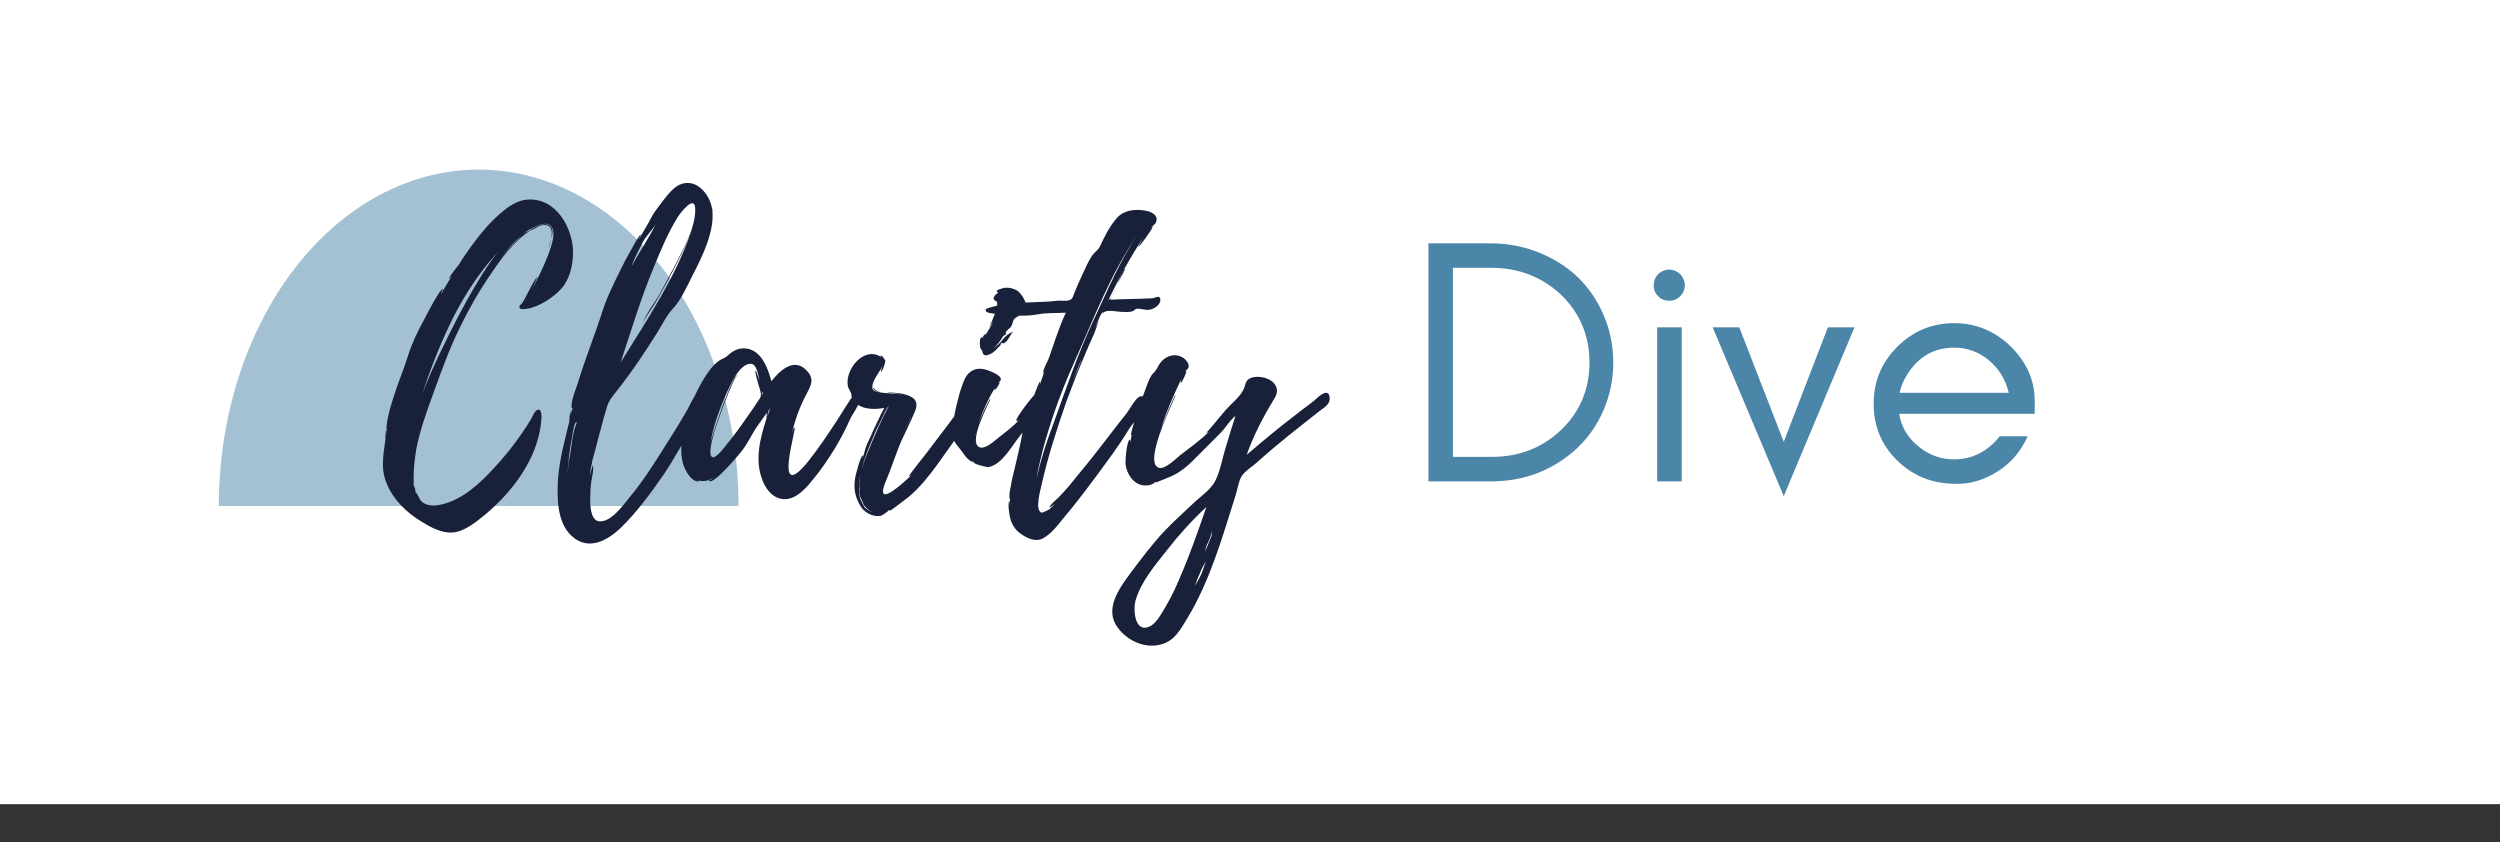
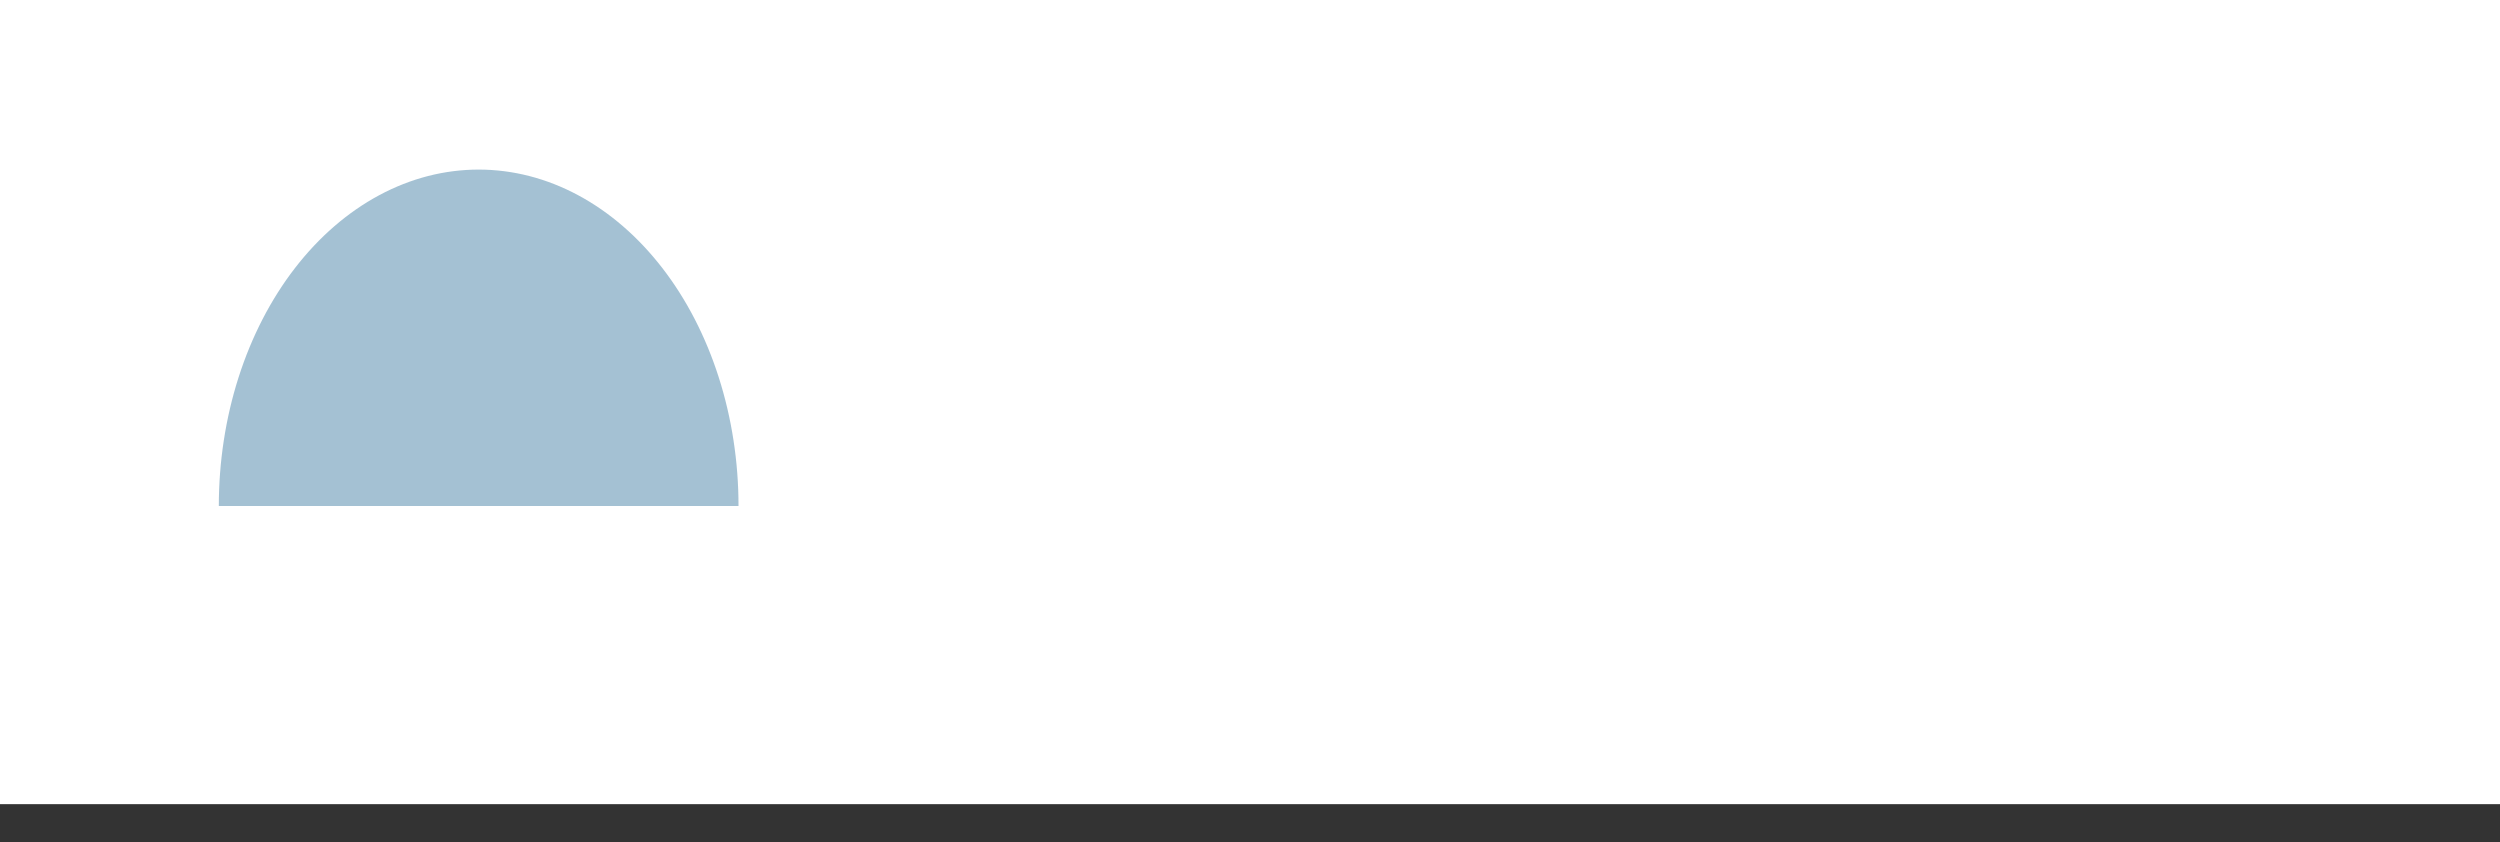
<svg xmlns="http://www.w3.org/2000/svg" width="457" height="154" viewBox="0 0 457 154" fill="none">
  <rect x="0" y="0" width="457" height="154" fill="#333333" stroke="none" />
  <rect width="457" height="147" fill="#fff" />
  <path d="M135 92.5C135 84.424 133.771 76.427 131.384 68.965 128.997 61.503 125.498 54.724 121.088 49.013 116.677 43.302 111.44 38.772 105.677 35.681 99.915 32.591 93.738 31 87.5 31s-12.415 1.591-18.177 4.681C63.56 38.772 58.323 43.302 53.912 49.013c-4.411 5.711-7.91 12.491-10.297 19.952C41.229 76.427 40 84.424 40 92.5H87.5 135z" fill="#4b85a8" fill-opacity=".5" />
-   <path d="M76.016 82.88 75.952 82.944C76.016 82.88 76.016 82.88 76.016 82.816V82.496C76.72 78.72 78.064 75.008 79.408 71.36c1.408-3.84 2.752-7.616 4.544-11.264C85.616 56.64 87.536 53.248 89.712 50.112 91.632 47.232 93.936 44.096 96.88 42.176 97.776 41.92 98.672 40.96 99.824 41.152S100.976 42.56 100.72 43.712C101.04 42.816 101.232 41.856 100.464 41.216 99.44 40.448 97.456 41.664 96.624 42.24 96.24 42.368 95.856 42.624 95.536 42.88 95.728 42.688 95.984 42.496 96.304 42.304L95.984 42.432 96.88 41.92C97.904 41.344 100.208 40.064 100.976 41.728 101.552 43.072 100.656 45.312 100.208 46.592 99.376 48.768 98.352 50.816 97.264 52.864 97.456 52.416 98.224 50.688 98.224 50.688 97.776 50.624 95.728 55.36 95.344 55.488H95.408C95.152 55.68 94.96 55.872 94.96 55.936 94.832 56.704 95.728 56.512 96.24 56.448 98.416 56.192 101.232 54.336 102.64 52.736 104.176 51.008 104.752 48.384 104.752 46.08V46.016C104.688 41.664 101.68 36.16 96.496 36.48 93.616 36.608 90.928 39.424 89.072 41.344 87.728 42.88 86.448 44.544 85.296 46.208 84.784 46.976 84.272 47.68 83.824 48.448 83.312 49.152 82.288 50.24 82.032 51.072 82.032 51.072 82.352 50.688 82.608 50.432 81.904 51.52 81.264 52.672 80.624 53.76 80.56 53.696 81.008 52.8 81.008 52.8 80.432 52.672 77.808 57.92 77.488 58.496 76.336 60.608 75.312 62.72 74.608 64.96 73.84 67.456 72.816 69.824 72.048 72.256 71.664 73.472 71.28 74.624 71.024 75.84 70.896 76.416 70.768 76.928 70.704 77.504 70.704 77.568 70.576 78.592 70.704 78.464 70.576 78.912 70.576 79.488 70.512 79.936 70.512 79.936 70.512 78.848 70.576 78.72 70.32 79.04 70.512 80.256 70.448 80.384 70.128 82.816 69.616 85.376 70.448 87.744 71.536 91.008 74.224 93.696 77.168 95.424 78.704 96.384 80.752 97.472 82.672 97.344 84.912 97.216 87.088 95.36 88.752 94.016 93.616 89.92 98.032 84.16 98.864 77.632 98.928 77.184 99.248 74.944 98.48 74.88 97.776 74.816 97.264 76.352 97.008 76.736 95.088 79.872 92.848 82.816 90.352 85.504 87.792 88.32 84.592 91.328 80.688 92.224 80.176 92.352 79.6 92.416 79.024 92.416 78.256 92.352 77.552 92.16 76.976 91.584 76.656 91.264 76.336 90.176 75.952 89.984 75.952 89.664 75.888 89.344 75.824 89.152L75.632 88.768C75.568 86.848 75.632 85.056 75.952 83.072V83.008C75.952 82.944 76.016 82.944 76.016 82.88zM87.28 51.584c-2.496 4.096-4.608 8.32-6.72 12.672C79.344 66.816 78.128 69.44 77.168 72.192 78.512 67.904 80.112 63.808 82.032 59.712 84.336 54.784 87.408 49.984 91.056 46.016 89.584 47.808 88.304 49.856 87.28 51.584zM93.872 44.544C92.976 45.44 92.144 46.464 91.376 47.424 92.592 45.824 93.872 44.224 95.472 42.944 94.896 43.456 94.32 44.096 93.872 44.544zM100.4 45.056C100.528 44.672 100.656 44.224 100.72 43.712 100.592 44.288 100.336 44.864 100.336 45.312 100.4 45.184 100.4 45.12 100.4 45.056zM127.538 71.68C126.642 72.64 126.066 74.24 125.362 75.392 124.274 77.248 123.186 79.04 122.034 80.832 119.858 84.288 117.682 87.808 115.058 90.944 113.97 92.288 111.666 95.552 109.49 95.296 107.89 95.04 107.89 92.288 107.89 91.072 107.89 90.048 107.954 89.024 108.082 88.064 108.146 87.488 108.658 85.568 108.338 85.056L107.826 86.976C107.89 86.208 108.018 85.376 108.21 84.608 108.146 84.48 108.722 82.688 108.85 82.112 109.17 80.832 109.49 79.552 109.874 78.272 110.194 76.992 110.514 75.776 110.898 74.56 111.218 73.408 111.666 72.832 112.37 71.936 115.25 68.352 117.874 64.448 120.306 60.544 121.202 59.072 121.778 57.792 122.866 56.576 124.466 54.912 125.554 52.416 126.578 50.368 128.306 47.04 130.61 42.432 130.226 38.528v-.32L130.162 38.144C129.778 35.648 127.474 32.704 124.658 33.6 123.186 34.048 122.098 35.584 121.202 36.672L119.73 38.656C119.41 39.04 118.962 40 118.642 40.512L118.706 40.448l-2.048 3.52L117.17 42.88C116.85 42.816 115.442 45.568 115.25 45.888 114.546 47.104 113.906 48.32 113.33 49.536c-1.28 2.56-2.56 5.184-3.392 7.936-.896 2.752-1.92 5.44-2.88 8.192C106.546 67.136 106.034 68.672 105.586 70.144 105.202 71.36 104.306 73.344 104.498 74.624H104.69C104.498 75.072 104.37 75.52 104.242 75.968 104.306 75.584 104.306 75.136 104.37 75.008 104.049 75.456 104.114 76.992 104.049 77.12 103.218 80.576 102.258 84.032 102.002 87.616 101.809 91.008 101.809 95.488 104.498 97.984 107.506 100.736 110.962 98.88 113.458 96.512 116.402 93.632 118.898 90.24 121.202 86.912 123.314 83.84 124.978 80.576 126.898 77.504 127.666 76.224 128.498 74.944 128.882 73.536 129.138 72.512 129.01 70.144 127.538 71.68zm-8-22.912c1.28-3.072 2.56-6.208 4.352-9.088C124.338 38.976 127.218 35.136 127.09 38.528V38.592c-.128 3.584-2.432 7.36-3.968 10.432l-2.688 4.992C119.538 55.552 118.002 57.472 117.49 59.136 117.874 58.112 119.026 56.64 119.602 55.68 120.562 54.08 121.394 52.48 122.29 50.88 123.762 48.064 125.362 45.12 126.45 42.048 123.57 50.624 118.194 58.624 113.458 66.24 115.314 60.608 117.17 54.464 119.538 48.768zm-2.048-4.48C118.13 43.072 119.282 42.048 119.922 40.896 118.578 43.584 116.914 46.016 115.506 48.576 115.506 48.512 115.506 48.384 115.57 48.32 116.146 46.912 116.786 45.632 117.49 44.288zM105.394 77.376C105.33 77.504 105.33 77.568 105.33 77.568 104.562 79.36 104.498 81.792 104.114 83.712 104.049 84.16 103.922 84.544 103.922 84.992V84.8L103.73 86.848C103.858 84.544 104.114 82.176 104.562 79.936V80C104.754 78.528 105.074 77.184 105.33 77.184 105.458 77.12 105.458 77.312 105.394 77.376zM157.139 72.576C157.075 71.168 155.923 72.384 155.539 72.896 154.707 74.112 153.939 75.392 153.171 76.608 151.443 79.232 149.715 81.856 147.731 84.352 141.139 92.48 145.747 78.016 145.235 78.144 144.979 78.208 144.787 79.168 144.723 79.36 145.235 77.056 146.195 74.304 147.411 72.064 148.115 70.656 148.947 69.504 147.667 67.968 145.299 65.088 142.547 67.712 141.01 69.696 140.371 67.264 139.091 63.68 135.955 63.68 134.547 63.68 133.715 64.384 132.755 65.216 132.179 65.6 131.731 65.664 131.219 66.112 130.387 66.688 129.811 67.584 129.235 68.352 127.059 71.552 125.523 75.584 124.819 79.296 124.498 81.088 124.37 83.072 124.883 84.864 125.203 85.888 126.355 88.192 127.827 88 127.891 88 127.763 87.936 127.571 87.808 128.467 88.064 129.491 87.936 130.259 87.424 130.323 87.552 129.555 87.872 129.555 87.872 130.259 88.96 135.507 82.624 135.891 82.048 136.723 80.896 137.299 79.68 138.067 78.464 138.643 77.568 139.539 76.416 140.179 75.456 140.115 75.904 140.115 76.48 140.115 76.48 138.963 80.128 137.875 84.096 139.411 87.872 140.115 89.792 141.843 91.584 144.019 91.2 145.939 90.88 147.539 89.024 148.691 87.552 150.099 85.888 151.315 84.032 152.531 82.112 153.555 80.384 154.515 78.656 155.347 76.736 155.859 75.52 157.267 74.048 157.139 72.576zM138.771 73.024C138.451 73.472 138.131 73.92 137.875 74.368L136.211 76.736C135.123 78.336 133.97 79.872 132.755 81.344 132.435 81.792 130.899 83.776 130.259 83.584 129.299 83.264 130.323 79.936 130.451 79.424 130.643 78.528 134.035 68.672 134.931 68.48 133.779 68.416 130.067 80 129.875 80.96 130.387 77.824 131.539 74.752 132.819 71.872 133.523 70.4 135.123 66.496 137.235 66.496 138.387 66.496 138.643 68.864 138.835 69.632 138.771 69.504 138.195 67.648 138.131 67.712 137.811 67.968 139.091 71.488 139.091 72S139.091 72.512 138.771 73.024zM140.243 76.16S140.435 75.264 140.499 75.072L140.819 74.624 140.243 76.16zM139.283 72.192V71.552C139.475 71.808 139.475 72 139.283 72.192zm39.395.256C178.294 70.784 176.758 73.024 176.438 73.408L172.918 78.144 169.462 82.688 167.606 85.056C167.414 85.312 166.006 87.104 166.134 87.104 166.262 86.976 166.454 86.976 166.646 86.784 165.686 87.808 162.166 91.008 161.526 90.24 161.014 89.6 162.422 86.912 162.614 86.272 163.318 84.416 163.958 82.496 164.726 80.704 165.558 78.848 166.518 76.992 167.286 75.136 168.054 73.152 166.902 72.448 165.046 72 164.214 71.808 163.19 71.808 162.23 71.68 162.23 71.744 162.294 71.744 162.294 71.744 163.126 71.872 164.342 71.936 165.366 72.256 163.83 71.808 161.91 72 160.694 71.68 159.862 71.488 159.35 71.488 159.478 70.528 159.606 69.248 160.95 67.904 161.398 66.688 161.398 66.752 160.95 67.904 161.014 67.904 161.334 68.032 161.845 66.24 161.845 65.984 161.782 65.664 161.014 64.704 160.95 65.088L161.078 65.28C158.006 63.168 154.358 67.52 154.998 70.656 155.126 71.104 155.382 71.36 155.574 71.872 155.702 72.256 155.574 72.704 155.958 73.216 157.302 74.88 159.734 74.944 161.654 74.56 161.334 75.008 157.942 82.176 158.134 82.24L157.686 83.84C157.622 83.776 157.878 83.264 157.75 83.264 157.302 83.2 156.406 86.912 156.342 87.232 156.086 88.768 156.15 90.112 156.79 91.52 157.174 92.416 157.622 93.184 158.454 93.696 159.222 94.208 160.182 94.464 161.078 94.272 161.398 94.144 162.614 93.312 162.294 93.376L162.742 93.184C162.678 93.248 162.614 93.312 162.614 93.376 162.806 93.44 165.75 91.072 166.134 90.816 168.182 89.088 169.846 86.976 171.382 84.864 172.918 82.688 174.518 80.512 175.99 78.336 176.694 77.312 177.334 76.288 177.846 75.2 178.23 74.432 178.87 73.344 178.678 72.448zM159.542 80.128C159.99 78.976 160.502 77.888 161.078 76.8 161.206 76.608 162.102 74.304 162.55 74.176 162.23 74.368 160.885 77.504 160.566 78.08L159.35 80.896C158.71 82.432 158.006 84.032 157.558 85.696 158.006 83.776 158.774 81.92 159.542 80.128zm-1.536 12.288C158.39 92.928 158.902 93.44 159.606 93.696 159.03 93.504 158.518 93.184 158.134 92.8 158.198 92.8 158.198 92.864 158.198 92.928 157.814 92.416 157.302 91.328 157.238 91.136 157.046 90.368 156.982 89.472 157.046 88.704 157.046 88.064 157.11 87.552 157.238 86.976V87.04C157.11 87.872 157.046 88.704 157.11 89.6V89.92C157.046 89.856 157.046 89.792 157.046 89.792S157.046 89.856 157.11 89.984V90.048L157.366 91.392 157.174 90.56C157.302 90.944 157.622 91.648 157.942 92.352L157.878 92.288C157.878 92.352 157.942 92.416 158.006 92.48V92.416zm1.792-21.12C160.118 71.552 160.694 71.616 161.27 71.68 160.758 71.616 160.31 71.488 159.99 71.232 159.99 71.232 159.606 70.912 159.542 70.784 159.542 70.912 159.67 71.232 159.798 71.296zM166.518 76.288 165.174 79.104 166.518 76.224V76.288zM157.302 86.784C157.302 86.848 157.238 86.912 157.238 86.976V86.912C157.238 86.848 157.302 86.848 157.302 86.784zm9.28-10.688V76.16H166.518L166.582 76.096zm0 0V76.16H166.518L166.582 76.096zM157.366 85.952C157.366 85.888 157.43 85.824 157.43 85.696 157.43 85.824 157.366 85.888 157.366 85.952zM157.622 91.84S157.686 91.904 157.686 91.968C157.686 91.904 157.622 91.904 157.622 91.84zM159.606 70.656C159.542 70.656 159.542 70.72 159.542 70.72L159.606 70.656zM190.768 72.256C190.64 71.424 189.744 71.68 189.296 72 188.72 72.384 185.52 76.608 185.776 76.928 185.968 76.928 186.096 76.928 186.224 76.8 185.328 77.888 183.664 79.104 182.448 80.064 181.744 80.64 180.016 82.24 178.992 81.728 176.816 80.64 181.232 72.96 181.04 72.896 180.848 72.832 179.248 76.416 178.928 77.248 179.696 75.008 180.72 72.768 181.936 70.784 181.872 70.976 181.68 71.296 181.808 71.296 181.936 71.36 182.896 70.016 182.704 69.888 182.64 69.888 182.512 69.888 182.448 69.952 182.64 69.76 182.96 69.696 182.96 69.312 182.96 68.672 181.488 68.032 180.976 67.84 179.76 67.328 178.544 67.2 177.584 67.84 176.304 68.608 176.048 70.144 175.536 71.488 175.408 71.872 174.192 76.416 174.448 76.48 174.576 76.416 174.576 76.352 174.64 76.224L174.448 77.376C174.384 77.376 174.512 77.056 174.384 77.056 173.872 77.056 174 79.36 174.064 79.68 174.32 80.832 175.216 81.664 175.92 82.624 176.304 83.2 176.688 83.776 177.264 84.16 178.032 84.736 177.52 84.16 178.032 84.416H177.904C177.84 84.8 180.272 85.44 180.784 85.376 183.024 84.864 184.624 82.112 185.904 80.384 187.12 78.848 188.144 77.312 189.232 75.712 189.872 74.88 191.024 73.472 190.768 72.256zM179.568 64.192C179.696 64.384 179.504 64.64 179.952 64.896 180.4 65.088 180.656 64.832 181.04 64.704 181.808 64.384 182.384 63.552 182.96 63.04 183.152 62.912 182.768 62.976 182.768 62.976 183.6 62.208 182.896 63.104 183.664 62.656 184.432 62.144 184.56 61.312 185.2 60.608 184.432 60.928 183.856 61.376 183.344 62.016 182.704 62.848 182.256 63.232 181.552 63.68 182.32 63.104 182.704 62.528 183.344 61.504 183.536 61.312 183.728 61.184 183.984 61.056 183.792 60.864 183.792 60.672 184.048 60.48 184.24 60.16 184.624 60.032 184.816 59.712 185.136 59.264 185.072 58.688 185.456 58.24 185.776 57.984 186.224 57.792 186.48 57.536 187.056 57.024 187.696 56.064 187.44 55.232 187.184 54.464 186.544 53.504 185.84 53.056 185.008 52.608 183.856 52.416 182.96 52.8 182.768 52.864 182 53.056 182.256 53.312 182.32 53.44 182.384 53.44 182.512 53.44 181.936 53.888 180.976 54.656 182.32 55.168 182.192 55.296 182.32 55.872 182.32 55.936 182.256 56.384 181.36 58.752 180.784 59.904L181.552 58.752C181.104 59.712 180.592 60.608 180.016 61.376 180.4 60.544 179.632 61.504 179.632 61.696 178.928 61.376 179.12 63.36 179.184 63.552 179.184 63.616 179.568 64.192 179.568 64.192zM178.352 79.424V79.488L178.224 79.872 178.352 79.36C178.416 79.296 178.416 79.296 178.352 79.424zM180.464 60.416S180.592 60.288 180.72 60.032l-.256.384zM179.824 61.632C179.824 61.696 179.824 61.696 179.76 61.76 179.76 61.76 179.76 61.696 179.696 61.696 179.76 61.696 179.76 61.696 179.824 61.632zm32.285-6.912C212.045 53.824 211.085 54.528 210.573 54.528c-2.56.128-5.12.128-7.616.256C202.957 54.72 203.085 54.464 203.277 54.08 203.021 54.528 202.829 54.784 202.637 54.784 204.557 50.88 206.605 46.976 209.037 43.392 208.973 43.52 208.013 45.12 208.077 45.12 208.269 45.184 210.637 41.92 210.701 41.472 210.701 41.216 210.125 41.856 210.125 41.792 210.509 41.408 211.149 41.088 211.341 40.576 211.789 39.296 210.445 38.72 209.485 38.528 207.501 38.144 205.261 38.4 203.981 40.064 202.765 41.536 201.869 43.264 201.101 44.992 200.717 45.76 200.205 45.952 199.693 46.656 198.925 47.744 198.413 49.024 197.837 50.24 197.325 51.328 196.813 52.48 196.365 53.632 196.109 54.208 196.109 54.656 195.533 54.848 194.957 55.104 193.869 54.912 193.229 54.976 190.733 55.296 188.301 55.168 185.805 55.424 184.525 55.488 183.245 55.488 182.029 55.936 181.773 56 180.365 56.32 180.237 56.512 179.853 57.216 181.389 57.28 181.709 57.344 184.141 57.664 187.213 57.92 189.645 57.472c1.664-.32 3.392-.192 5.184-.32C193.933 59.072 193.229 61.12 192.525 63.168L191.757 65.408C191.501 66.112 190.669 67.456 190.669 68.224 190.669 68.352 190.861 68.032 190.989 67.712 190.669 68.672 190.285 69.632 190.029 70.592 190.029 70.528 190.221 69.76 190.157 69.76 189.837 69.76 188.557 73.664 188.429 73.984 187.789 75.904 187.085 77.824 186.765 79.872 186.381 81.92 185.869 83.904 185.421 85.888 185.165 86.912 184.909 87.872 184.781 88.896 184.653 89.408 184.525 89.984 184.525 90.496 184.525 90.624 184.525 91.456 184.653 91.2L184.525 92.48V91.52C184.141 91.968 184.525 94.016 184.589 94.4 184.845 95.68 185.485 96.832 186.637 97.6 187.661 98.368 189.261 99.072 190.477 98.496 192.077 97.728 193.421 95.936 194.445 94.656 196.685 92.032 198.733 89.28 200.781 86.528 202.637 83.968 204.557 81.472 206.157 78.784 207.053 77.248 208.781 75.84 209.357 74.112 209.677 73.28 209.485 72.256 208.461 72.448 207.629 72.64 206.477 74.88 205.965 75.52 203.661 78.4 201.485 81.344 199.181 84.224L195.469 88.768C194.893 89.408 194.317 90.112 193.677 90.752 193.421 91.072 191.821 92.352 191.885 92.736 191.885 92.864 192.589 92.288 192.845 92.096 192.525 92.48 192.141 92.8 191.821 93.12 191.885 93.056 190.541 93.824 190.349 93.696 189.133 93.184 190.221 89.472 190.413 88.576 191.565 83.392 193.293 78.144 195.021 73.152 196.045 70.4 197.069 67.776 198.221 65.088 198.797 63.744 199.373 62.336 200.013 60.992L200.909 58.56 200.205 59.968C200.653 58.816 201.293 57.088 201.677 57.024L201.485 57.408C201.613 57.216 201.741 57.088 201.869 57.024 202.573 56.576 204.365 57.024 205.197 57.024 205.773 57.024 206.477 57.088 207.053 56.896 207.437 56.768 207.309 56.576 207.757 56.448 208.525 56.32 209.485 56.832 210.317 56.576 211.085 56.384 212.173 55.68 212.109 54.784V54.72zm-12.16 3.712C197.069 64.512 194.893 71.04 192.589 77.376 191.501 80.256 190.477 83.264 189.773 86.272L189.453 87.488C189.901 85.184 190.413 82.944 191.053 80.704 192.461 75.776 194.253 70.912 196.365 66.24 199.949 58.24 203.149 49.664 208.269 42.432 204.813 47.36 202.509 52.992 199.949 58.432zM204.173 52.096l1.536-2.944C205.389 49.216 204.813 50.624 204.173 52.096zM197.581 66.048C197.133 67.264 196.621 68.416 196.109 69.568 196.621 68.352 197.069 67.072 197.645 65.792 197.581 65.92 197.581 65.984 197.581 66.048zM203.341 53.952 203.981 52.544C203.789 53.056 203.533 53.568 203.341 53.952zm-13.952 40.32C189.325 94.272 189.261 94.208 189.197 94.144L189.389 94.272zm53.673-21.568C242.87 70.656 240.886 72.64 240.246 73.216 239.158 74.112 238.006 74.88 236.918 75.776 233.782 78.144 230.838 80.64 227.894 83.136 229.11 79.68 230.902 76.224 232.822 73.088 233.206 72.448 233.526 71.872 233.398 71.104 233.078 69.376 230.774 68.672 229.238 68.928 227.894 69.184 227.766 69.824 227.51 70.72 226.998 72.32 225.142 73.728 224.054 74.944 223.606 75.456 220.598 79.104 220.534 79.104 220.726 79.104 220.854 78.976 220.982 78.912 219.574 80.384 217.398 81.92 215.67 83.264 214.966 83.84 212.918 85.888 211.83 85.504 208.758 84.544 215.094 72.256 214.902 72.192 214.71 72.128 212.662 77.184 212.214 78.336 213.238 75.2 214.582 72.128 215.99 69.184 215.926 69.44 215.734 69.952 215.862 69.952 216.054 70.016 217.014 67.904 216.822 67.84 216.758 67.84 216.694 67.904 216.63 67.904 216.822 67.648 217.142 67.52 217.27 67.136 217.462 66.304 216.502 65.408 215.798 65.152 214.262 64.512 212.47 65.408 211.766 66.88 211.574 67.136 211.382 67.584 211.254 67.712 211.062 68.096 210.742 68.224 210.486 68.608 209.782 69.824 209.398 71.232 208.886 72.512 208.694 73.088 206.454 79.488 206.774 79.552L206.902 79.424C206.774 79.872 206.71 80.384 206.646 80.832 206.518 80.768 206.71 80.384 206.582 80.384 205.942 80.32 205.686 84.416 205.75 84.864 205.878 86.144 206.71 87.744 207.926 88.384 208.502 88.704 209.27 88.832 209.974 88.704 210.23 88.704 211.446 88.192 210.998 88.192L211.382 88.064 211.254 88.192C211.318 88.256 213.622 87.232 214.006 87.104 215.862 86.336 217.462 84.864 218.806 83.456L223.03 79.232C223.99 78.272 224.822 76.8 225.846 76.032 225.27 77.824 224.694 79.616 224.182 81.408 223.478 83.52 223.094 86.144 222.07 88.064 221.238 89.6 219.126 91.008 217.91 92.224 216.182 93.824 214.454 95.424 212.854 97.088 210.614 99.456 208.63 102.144 206.646 104.768 204.598 107.52 201.782 111.424 204.342 114.752 206.07 117.12 209.27 118.592 212.15 117.824 214.774 117.184 215.798 115.008 217.078 112.96 221.174 106.176 223.414 98.304 225.782 90.816 226.166 89.728 226.422 87.808 227.062 86.912 227.702 86.016 228.982 85.248 229.75 84.544 231.67 82.816 233.654 81.152 235.638 79.552L241.206 75.136C242.038 74.496 243.19 73.92 243.062 72.704zm-27.52 33.216V105.984L215.286 106.496V106.56C215.222 106.56 215.222 106.624 215.222 106.624 215.222 106.688 215.158 106.816 215.158 106.816 214.518 108.288 213.75 109.76 212.918 111.168 212.214 112.32 211.254 114.176 209.91 114.624 207.35 115.52 207.158 111.296 207.542 109.888 208.502 106.432 211.062 103.424 213.238 100.672 215.478 97.792 217.846 95.168 220.534 92.672 218.998 97.088 217.462 101.568 215.542 105.92zM219.254 105.024C219.51 104.256 219.958 103.424 220.406 102.656 220.022 103.808 219.702 104.96 218.998 106.112L218.422 107.136C218.678 106.432 218.934 105.664 219.254 105.024zM221.43 98.048 220.278 100.864C220.406 100.288 220.534 99.648 220.79 99.264 221.046 98.688 221.558 97.664 221.43 96.96 221.494 97.28 221.558 97.728 221.43 98.048zm-2.048 5.44.256-.384C219.574 103.232 219.51 103.36 219.382 103.488z" fill="#182139" />
-   <path d="M294.905 66.24C294.905 63.104 294.265 60.224 293.113 57.536 291.961 54.848 290.361 52.544 288.377 50.624 286.329 48.704 283.961 47.232 281.273 46.144 278.521 45.056 275.577 44.48 272.505 44.48H261.113V88h11.392C275.577 88 278.521 87.488 281.273 86.4 283.961 85.312 286.329 83.776 288.377 81.856 290.361 79.936 291.961 77.696 293.113 75.008S294.905 69.44 294.905 66.24zM290.553 66.24C290.553 71.232 288.761 75.392 285.305 78.656 281.849 81.92 277.625 83.52 272.633 83.52H265.593V48.96H272.633C277.625 48.96 281.849 50.624 285.305 53.824 288.761 57.152 290.553 61.312 290.553 66.24zm16.604-16.128C306.581 49.6 305.877 49.28 305.109 49.28 304.341 49.28 303.637 49.6 303.125 50.112 302.549 50.688 302.293 51.392 302.293 52.16 302.293 52.928 302.549 53.632 303.125 54.144 303.637 54.72 304.341 54.976 305.109 54.976 305.877 54.976 306.581 54.72 307.157 54.144 307.669 53.632 307.989 52.928 307.989 52.16 307.989 51.392 307.669 50.688 307.157 50.112zM307.413 88V59.84H302.933V88H307.413zm18.657 2.688L338.998 59.84H334.134L326.07 80.768 317.942 59.84H313.078L326.07 90.688zM371.945 73.28C371.945 69.44 370.409 66.112 367.465 63.232 364.585 60.48 361.129 59.072 357.225 59.072 353.129 59.072 349.673 60.544 346.793 63.424S342.505 69.76 342.505 73.792C342.505 77.888 343.913 81.344 346.793 84.16 348.137 85.504 349.673 86.528 351.465 87.296 353.257 88.064 355.369 88.448 357.865 88.448S362.793 87.68 365.225 86.144C367.657 84.608 369.449 82.432 370.665 79.744h-5.12C364.521 81.088 363.305 82.112 361.833 82.88 360.361 83.648 358.825 83.968 357.225 83.968 354.793 83.968 352.617 83.2 350.697 81.6 348.777 80.064 347.561 78.08 347.177 75.648h24.768V73.28zM367.209 71.808H347.241C347.497 70.656 347.945 69.568 348.585 68.544 350.633 65.216 353.513 63.552 357.225 63.552 359.593 63.552 361.705 64.32 363.561 65.856 365.481 67.456 366.633 69.44 367.209 71.808z" fill="#4b85a8" />
</svg>